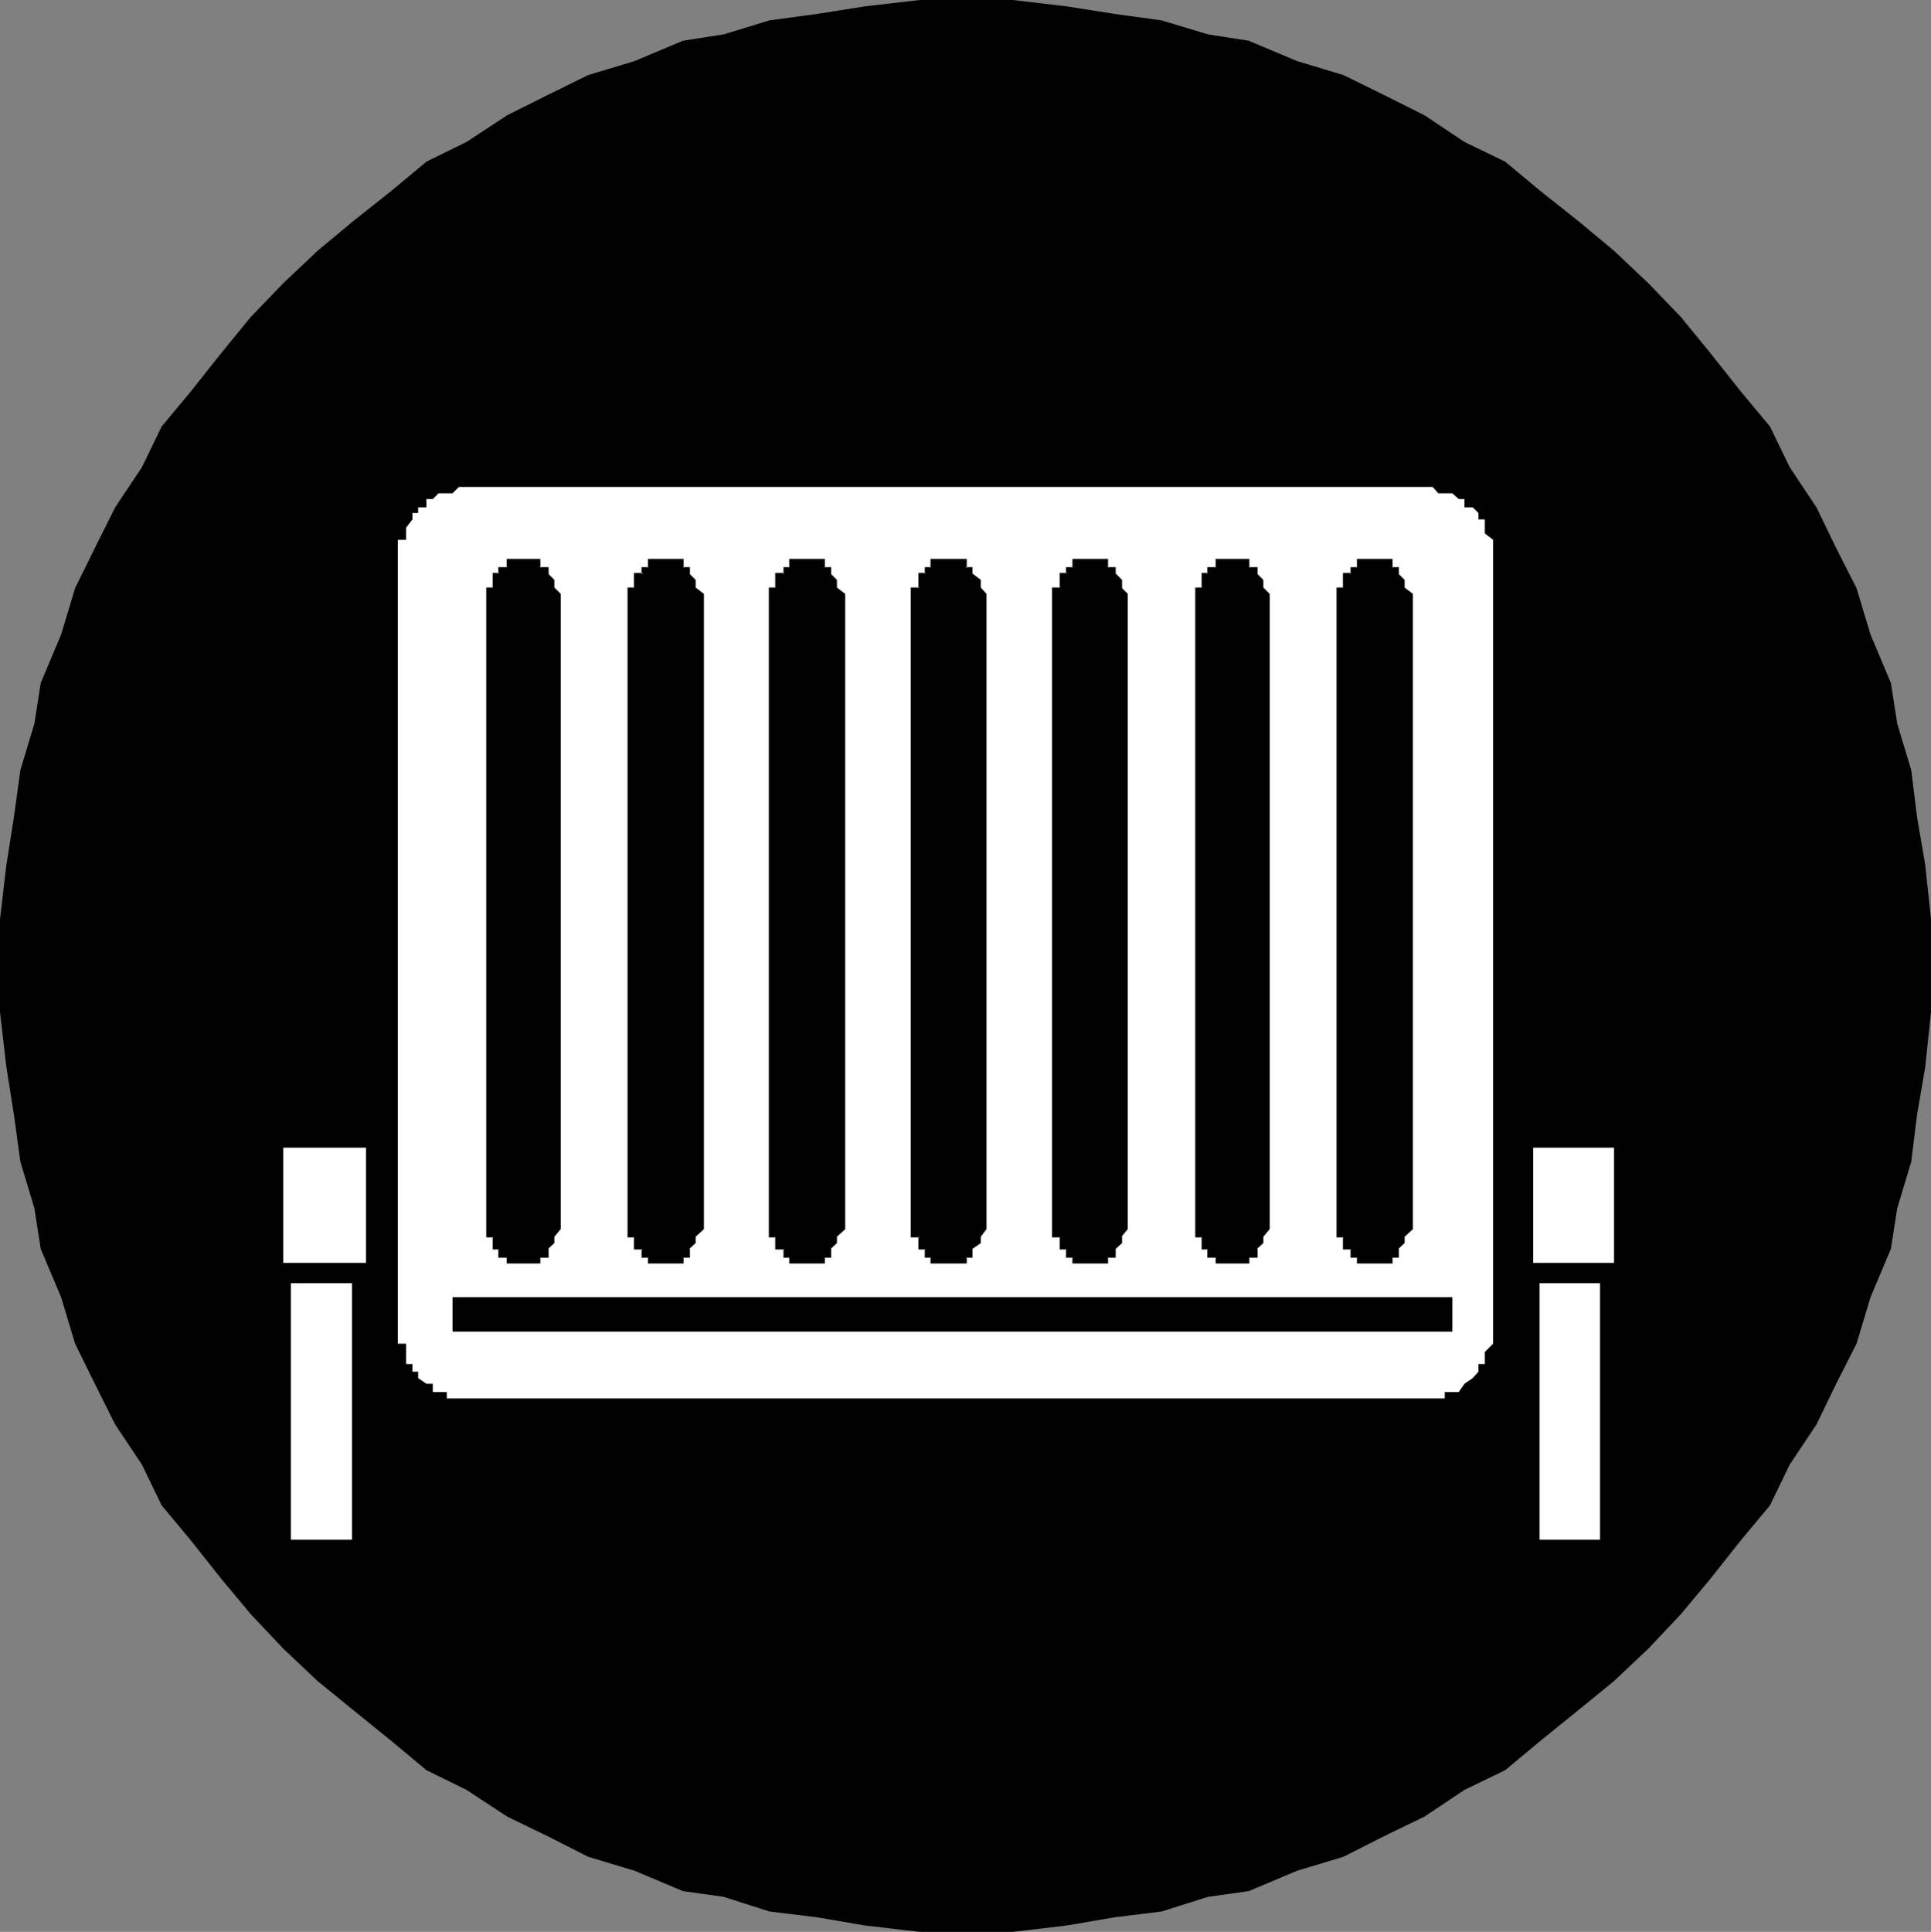
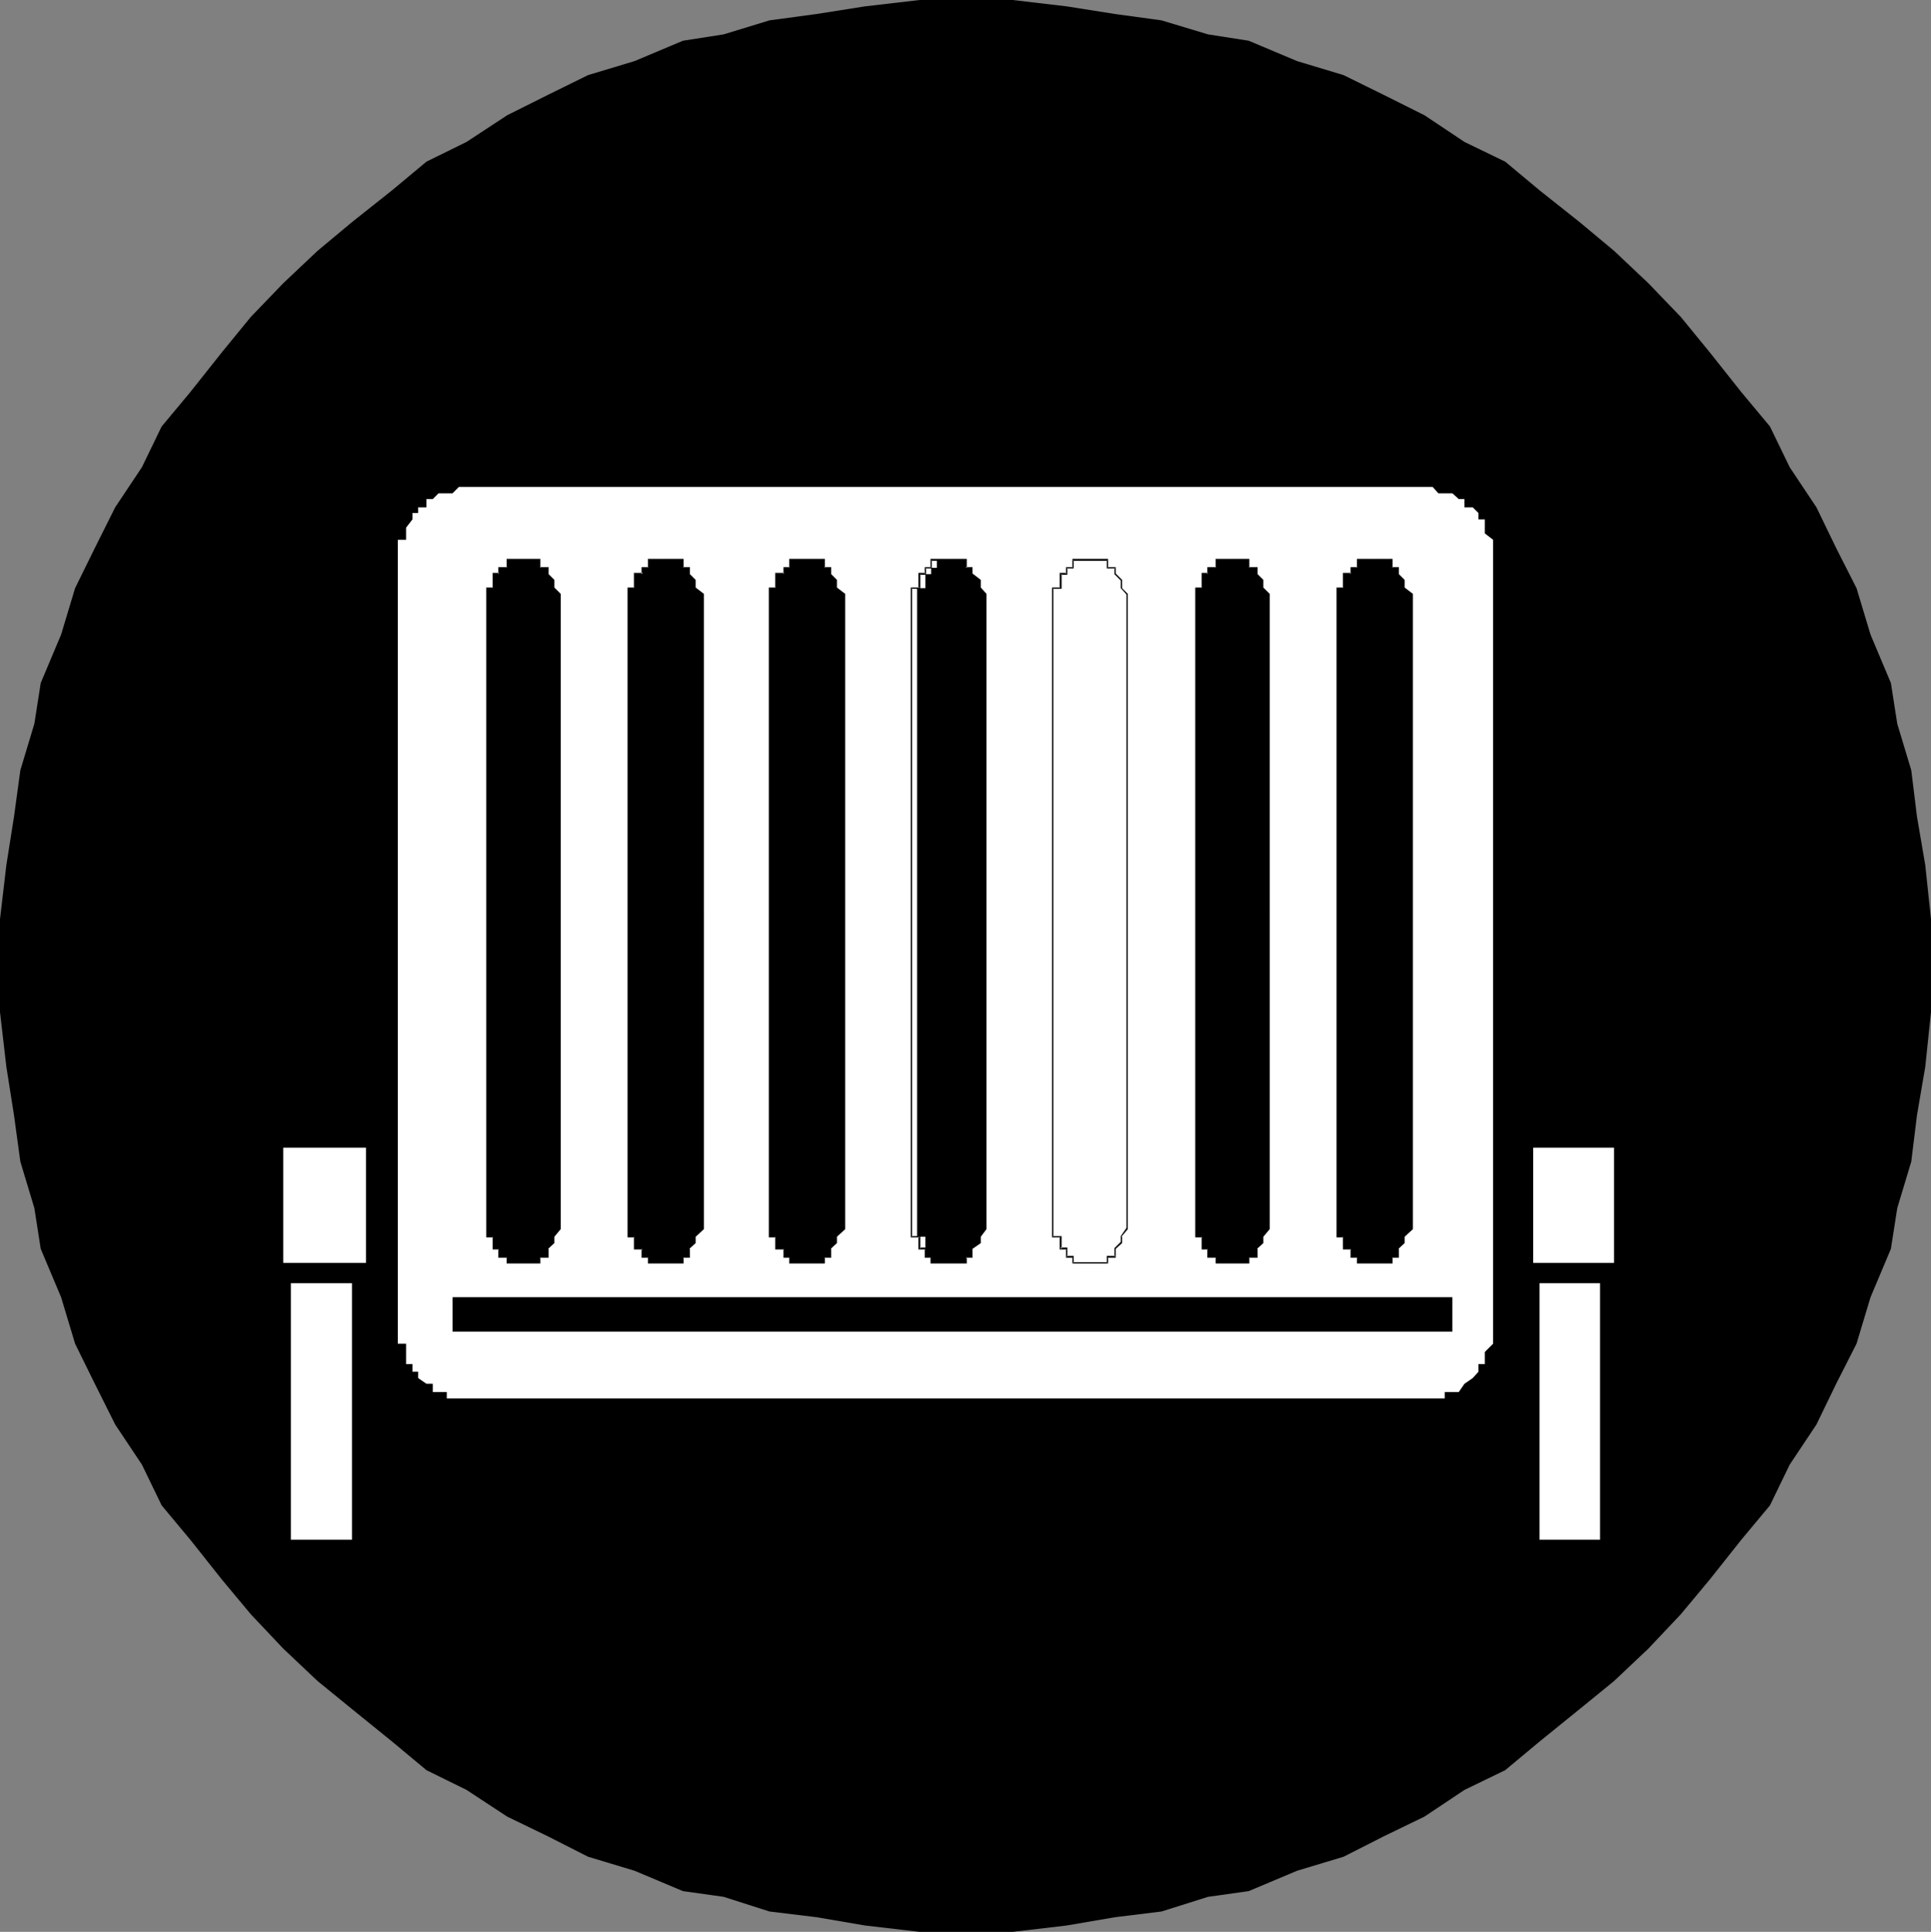
<svg xmlns="http://www.w3.org/2000/svg" xmlns:ns1="http://sodipodi.sourceforge.net/DTD/sodipodi-0.dtd" xmlns:ns2="http://www.inkscape.org/namespaces/inkscape" version="1.0" width="129.724mm" height="129.766mm" id="svg21" ns1:docname="Radiator.wmf">
  <rect width="100%" height="100%" fill="#808080" stroke="none" />
  <ns1:namedview id="namedview21" pagecolor="#ffffff" bordercolor="#000000" borderopacity="0.25" ns2:showpageshadow="2" ns2:pageopacity="0.0" ns2:pagecheckerboard="0" ns2:deskcolor="#d1d1d1" ns2:document-units="mm" />
  <defs id="defs1">
    <pattern id="WMFhbasepattern" patternUnits="userSpaceOnUse" width="6" height="6" x="0" y="0" />
  </defs>
  <path style="fill:#000000;fill-opacity:1;fill-rule:evenodd;stroke:none" d="m 245.147,490.455 h -11.635 l -13.898,-1.616 -12.282,-2.101 -11.958,-1.454 -11.635,-3.717 -10.342,-1.454 -12.282,-5.171 -11.797,-3.555 -10.181,-5.171 -10.342,-5.01 -10.342,-6.787 -10.181,-5.01 -8.726,-7.272 -10.181,-8.242 -8.726,-7.11 -8.726,-8.242 -8.242,-8.726 -7.272,-8.726 -8.08,-10.181 -7.272,-8.726 L 36.037,371.841 29.25,361.66 24.078,351.318 19.069,341.137 15.514,329.34 10.342,317.059 8.726,306.716 5.171,294.92 3.555,283.123 1.616,270.841 0,256.944 v -11.797 -11.797 l 1.616,-13.736 1.939,-12.282 1.616,-11.797 3.555,-11.797 1.616,-10.342 5.171,-12.282 3.555,-11.797 5.01,-10.181 5.171,-10.342 6.787,-10.181 5.01,-10.342 7.272,-8.726 8.08,-10.181 7.272,-8.888 8.242,-8.565 8.726,-8.242 8.726,-7.272 10.181,-8.08 8.726,-7.272 10.181,-5.01 10.342,-6.787 10.342,-5.171 10.181,-5.01 11.797,-3.555 L 173.397,10.342 183.739,8.726 195.374,5.171 207.333,3.555 219.614,1.616 233.512,0 h 11.635 11.958 l 13.736,1.616 12.282,1.939 11.797,1.616 11.797,3.555 10.342,1.616 12.282,5.171 11.797,3.555 10.181,5.01 10.342,5.171 10.181,6.787 10.342,5.01 8.726,7.272 10.181,8.08 8.726,7.272 8.726,8.242 8.242,8.565 7.272,8.888 8.08,10.181 7.272,8.726 5.01,10.342 6.787,10.181 5.01,10.342 5.171,10.181 3.555,11.797 5.171,12.282 1.616,10.342 3.555,11.797 1.454,11.797 2.101,12.282 1.454,13.736 v 11.797 11.797 l -1.454,13.898 -2.101,12.282 -1.454,11.797 -3.555,11.797 -1.616,10.342 -5.171,12.282 -3.555,11.797 -5.171,10.181 -5.01,10.342 -6.787,10.181 -5.01,10.342 -7.272,8.726 -8.08,10.181 -7.272,8.726 -8.242,8.726 -8.726,8.242 -8.726,7.11 -10.181,8.242 -8.726,7.272 -10.342,5.01 -10.181,6.787 -10.342,5.01 -10.181,5.171 -11.797,3.555 -12.282,5.171 -10.342,1.454 -11.797,3.717 -11.797,1.454 -12.282,2.101 -13.736,1.616 z" id="path1" />
  <path style="fill:#ffffff;fill-opacity:1;fill-rule:evenodd;stroke:none" d="m 118.453,123.624 h 243.208 2.101 l 1.454,1.616 h 1.616 1.939 l 1.616,1.454 h 1.454 v 2.101 h 2.101 l 1.454,1.454 v 1.616 h 1.616 v 2.101 1.454 l 2.101,1.616 v 2.101 1.454 199.091 1.454 l -2.101,2.101 v 1.454 1.616 h -1.616 v 1.939 l -1.454,1.616 -2.101,1.454 -1.454,2.101 h -1.616 -1.939 v 1.616 h -1.616 -1.454 -2.101 -243.208 -1.939 -1.616 -1.454 v -1.616 h -2.101 -1.454 v -2.101 h -1.616 l -2.101,-1.454 v -1.616 h -1.454 v -1.939 h -1.616 v -1.616 -1.454 -2.101 h -2.101 v -1.454 -199.091 -1.454 -2.101 h 2.101 v -1.616 -1.454 l 1.616,-2.101 v -1.616 h 1.454 v -1.454 h 2.101 v -2.101 h 1.616 l 1.454,-1.454 h 2.101 1.454 l 1.616,-1.616 z" id="path2" />
  <path style="fill:#000000;fill-opacity:1;fill-rule:evenodd;stroke:none" d="m 131.865,142.208 h 2.101 1.454 1.616 v 1.939 h 2.101 v 1.616 l 1.454,1.454 v 2.101 l 1.454,1.454 v 1.616 2.101 154.328 1.454 1.616 l -1.454,2.101 v 1.454 l -1.454,1.616 v 2.101 h -2.101 v 1.454 h -1.616 -1.454 -2.101 -1.616 -1.454 v -1.454 h -2.101 v -2.101 h -1.454 v -1.616 -1.454 h -1.616 v -2.101 -1.616 -1.454 -154.328 -2.101 -1.616 -1.454 h 1.616 v -2.101 -1.454 h 1.454 v -1.616 h 2.101 v -1.939 h 1.454 z" id="path3" />
  <path style="fill:#000000;fill-opacity:1;fill-rule:evenodd;stroke:none" d="m 131.865,142.369 h 5.171 l -0.323,-0.162 v 2.101 h 2.424 l -0.323,-0.162 v 1.616 l 1.616,1.616 v -0.162 2.101 l 1.616,1.616 -0.162,-0.162 v 161.115 l 0.162,-0.162 -1.616,2.101 v 1.616 -0.162 l -1.616,1.616 v 2.262 l 0.323,-0.323 h -2.424 v 1.778 l 0.323,-0.162 h -8.242 l 0.162,0.162 v -1.778 h -2.262 l 0.162,0.323 v -2.424 h -1.616 l 0.162,0.323 v -3.232 h -1.778 l 0.162,0.162 V 149.318 l -0.162,0.162 h 1.778 v -3.717 l -0.162,0.162 h 1.616 v -1.778 l -0.162,0.162 h 2.262 v -2.101 l -0.162,0.162 h 3.07 v -0.485 h -3.232 v 2.262 l 0.162,-0.162 h -2.262 v 1.778 l 0.162,-0.323 h -1.616 v 3.878 l 0.162,-0.162 h -1.778 v 164.993 h 1.778 l -0.162,-0.162 v 3.232 h 1.616 l -0.162,-0.162 v 2.262 h 2.262 l -0.162,-0.162 v 1.616 h 8.565 v -1.616 l -0.162,0.162 h 2.262 v -2.262 h -0.162 l 1.616,-1.454 v -1.616 0 l 1.616,-1.939 V 150.773 l -1.616,-1.616 v 0.162 -2.101 l -1.616,-1.616 0.162,0.162 v -1.778 h -2.262 l 0.162,0.162 v -2.262 h -5.333 z" id="path4" />
  <path style="fill:#000000;fill-opacity:1;fill-rule:evenodd;stroke:none" d="m 168.225,142.208 h 1.616 1.454 2.101 v 1.939 h 1.454 v 1.616 l 1.616,1.454 v 2.101 l 2.101,1.454 v 1.616 2.101 154.328 1.454 1.616 l -2.101,2.101 v 1.454 l -1.616,1.616 v 2.101 h -1.454 v 1.454 h -2.101 -1.454 -1.616 -1.939 -1.616 v -1.454 h -1.454 v -2.101 h -2.101 v -1.616 -1.454 h -1.616 v -2.101 -1.616 -1.454 -154.328 -2.101 -1.616 -1.454 h 1.616 v -2.101 -1.454 h 2.101 v -1.616 h 1.454 v -1.939 h 1.616 z" id="path5" />
  <path style="fill:#000000;fill-opacity:1;fill-rule:evenodd;stroke:none" d="m 168.225,142.369 h 5.171 l -0.162,-0.162 v 2.101 h 1.616 l -0.162,-0.162 v 1.616 l 1.616,1.616 v -0.162 2.101 l 2.101,1.616 v -0.162 161.115 -0.162 l -2.101,2.101 v 1.616 -0.162 l -1.616,1.616 v 2.262 l 0.162,-0.323 h -1.616 v 1.778 l 0.162,-0.162 h -8.726 l 0.162,0.162 v -1.778 h -1.616 l 0.162,0.323 v -2.424 h -2.262 l 0.162,0.323 v -3.232 h -1.778 l 0.162,0.162 V 149.318 l -0.162,0.162 h 1.778 v -3.717 l -0.162,0.162 h 2.262 v -1.778 l -0.162,0.162 h 1.616 v -2.101 l -0.162,0.162 h 3.555 v -0.485 h -3.717 v 2.262 l 0.162,-0.162 h -1.778 v 1.778 l 0.323,-0.323 h -2.262 v 3.878 l 0.162,-0.162 h -1.778 v 164.993 h 1.778 l -0.162,-0.162 v 3.232 h 2.262 l -0.323,-0.162 v 2.262 h 1.778 l -0.162,-0.162 v 1.616 h 9.05 v -1.616 l -0.162,0.162 h 1.778 v -2.262 h -0.162 l 1.616,-1.454 v -1.616 0 l 2.101,-1.939 V 150.773 l -2.101,-1.616 v 0.162 -2.101 l -1.616,-1.616 0.162,0.162 v -1.778 h -1.778 l 0.162,0.162 v -2.262 h -5.333 z" id="path6" />
  <path style="fill:#000000;fill-opacity:1;fill-rule:evenodd;stroke:none" d="m 204.101,142.208 h 1.616 1.616 1.939 v 1.939 h 1.616 v 1.616 l 1.454,1.454 v 2.101 l 2.101,1.454 v 1.616 2.101 154.328 1.454 1.616 l -2.101,2.101 v 1.454 l -1.454,1.616 v 2.101 h -1.616 v 1.454 h -1.939 -1.616 -1.616 -1.939 -1.616 v -1.454 h -1.454 v -2.101 h -2.101 v -1.616 -1.454 h -1.616 v -2.101 -1.616 -1.454 -154.328 -2.101 -1.616 -1.454 h 1.616 v -2.101 -1.454 h 2.101 v -1.616 h 1.454 v -1.939 h 1.616 z" id="path7" />
  <path style="fill:#000000;fill-opacity:1;fill-rule:evenodd;stroke:none" d="m 204.101,142.369 h 5.171 l -0.162,-0.162 v 2.101 h 1.778 l -0.323,-0.162 v 1.616 l 1.616,1.616 v -0.162 2.101 l 2.101,1.616 v -0.162 161.115 -0.162 l -2.101,2.101 v 1.616 -0.162 l -1.616,1.616 v 2.262 l 0.323,-0.323 h -1.778 v 1.778 l 0.162,-0.162 h -8.726 l 0.162,0.162 v -1.778 h -1.616 l 0.162,0.323 v -2.424 h -2.262 l 0.162,0.323 v -3.232 h -1.778 l 0.323,0.162 V 149.318 l -0.323,0.162 h 1.778 v -3.717 l -0.162,0.162 h 2.262 v -1.778 l -0.162,0.162 h 1.616 v -2.101 l -0.162,0.162 h 3.555 v -0.485 h -3.717 v 2.262 l 0.162,-0.162 h -1.616 v 1.778 l 0.162,-0.323 h -2.262 v 3.878 l 0.162,-0.162 h -1.778 v 164.993 h 1.778 l -0.162,-0.162 v 3.232 h 2.262 l -0.162,-0.162 v 2.262 h 1.616 l -0.162,-0.162 v 1.616 h 9.05 v -1.616 l -0.162,0.162 h 1.778 v -2.262 h -0.162 l 1.616,-1.454 v -1.616 0 l 2.101,-1.939 V 150.773 l -2.101,-1.616 v 0.162 -2.101 l -1.616,-1.616 0.162,0.162 v -1.778 h -1.778 l 0.162,0.162 v -2.262 h -5.333 z" id="path8" />
-   <path style="fill:#000000;fill-opacity:1;fill-rule:evenodd;stroke:none" d="m 240.137,142.208 h 1.454 2.101 1.454 v 1.939 h 1.616 v 1.616 l 2.101,1.454 v 2.101 l 1.454,1.454 v 1.616 2.101 154.328 1.454 1.616 l -1.454,2.101 v 1.454 l -2.101,1.616 v 2.101 h -1.616 v 1.454 h -1.454 -2.101 -1.454 -1.616 -2.101 v -1.454 h -1.454 v -2.101 h -1.454 v -1.616 -1.454 h -2.101 v -2.101 -1.616 -1.454 -154.328 -2.101 -1.616 -1.454 h 2.101 v -2.101 -1.454 h 1.454 v -1.616 h 1.454 v -1.939 h 2.101 z" id="path9" />
+   <path style="fill:#000000;fill-opacity:1;fill-rule:evenodd;stroke:none" d="m 240.137,142.208 h 1.454 2.101 1.454 v 1.939 h 1.616 v 1.616 l 2.101,1.454 v 2.101 l 1.454,1.454 v 1.616 2.101 154.328 1.454 1.616 l -1.454,2.101 v 1.454 l -2.101,1.616 v 2.101 h -1.616 v 1.454 h -1.454 -2.101 -1.454 -1.616 -2.101 v -1.454 h -1.454 v -2.101 v -1.616 -1.454 h -2.101 v -2.101 -1.616 -1.454 -154.328 -2.101 -1.616 -1.454 h 2.101 v -2.101 -1.454 h 1.454 v -1.616 h 1.454 v -1.939 h 2.101 z" id="path9" />
  <path style="fill:#000000;fill-opacity:1;fill-rule:evenodd;stroke:none" d="m 240.137,142.369 h 5.01 l -0.162,-0.162 v 2.101 h 1.778 l -0.162,-0.162 v 1.616 l 2.101,1.616 v -0.162 2.101 l 1.616,1.616 -0.162,-0.162 v 161.115 l 0.162,-0.162 -1.616,2.101 v 1.616 -0.162 l -2.101,1.616 v 2.262 l 0.162,-0.323 h -1.778 v 1.778 l 0.162,-0.162 h -8.726 l 0.162,0.162 v -1.778 h -1.616 l 0.162,0.323 v -2.424 h -1.616 l 0.162,0.323 v -3.232 h -2.262 l 0.162,0.162 V 149.318 l -0.162,0.162 h 2.262 v -3.717 l -0.162,0.162 h 1.616 v -1.778 l -0.162,0.162 h 1.616 v -2.101 l -0.162,0.162 h 3.717 v -0.485 h -3.878 v 2.262 l 0.162,-0.162 h -1.616 v 1.778 l 0.162,-0.323 h -1.778 v 3.878 l 0.323,-0.162 h -2.262 v 164.993 h 2.262 l -0.323,-0.162 v 3.232 h 1.778 l -0.162,-0.162 v 2.262 h 1.616 l -0.162,-0.162 v 1.616 h 9.211 v -1.616 l -0.323,0.162 h 1.778 v -2.262 0 l 2.101,-1.454 v -1.616 0 l 1.454,-1.939 V 150.773 l -1.454,-1.616 v 0.162 -2.101 l -2.101,-1.616 v 0.162 -1.778 h -1.778 l 0.323,0.162 v -2.262 h -5.333 z" id="path10" />
-   <path style="fill:#000000;fill-opacity:1;fill-rule:evenodd;stroke:none" d="m 276.012,142.208 h 1.939 1.616 1.616 v 1.939 h 1.939 v 1.616 l 1.616,1.454 v 2.101 l 1.454,1.454 v 1.616 2.101 154.328 1.454 1.616 l -1.454,2.101 v 1.454 l -1.616,1.616 v 2.101 h -1.939 v 1.454 h -1.616 -1.616 -1.939 -1.616 -1.939 v -1.454 h -1.616 v -2.101 h -1.616 v -1.616 -1.454 h -1.939 v -2.101 -1.616 -1.454 -154.328 -2.101 -1.616 -1.454 h 1.939 v -2.101 -1.454 h 1.616 v -1.616 h 1.616 v -1.939 h 1.939 z" id="path11" />
  <path style="fill:#000000;fill-opacity:1;fill-rule:evenodd;stroke:none" d="m 276.012,142.369 h 5.171 l -0.162,-0.162 v 2.101 h 2.101 l -0.162,-0.162 v 1.616 l 1.616,1.616 v -0.162 2.101 l 1.454,1.616 v -0.162 161.115 -0.162 l -1.454,2.101 v 1.616 -0.162 l -1.616,1.616 v 2.262 l 0.162,-0.323 h -2.101 v 1.778 l 0.162,-0.162 h -8.726 l 0.162,0.162 v -1.778 h -1.778 l 0.162,0.323 v -2.424 h -1.778 l 0.323,0.323 v -3.232 h -2.262 l 0.162,0.162 V 149.318 l -0.162,0.162 h 2.262 v -3.717 l -0.323,0.162 h 1.778 v -1.778 l -0.162,0.162 h 1.778 v -2.101 l -0.162,0.162 h 3.555 v -0.485 h -3.717 v 2.262 l 0.162,-0.162 h -1.778 v 1.778 l 0.162,-0.323 h -1.778 v 3.878 l 0.162,-0.162 h -2.101 v 164.993 h 2.101 l -0.162,-0.162 v 3.232 h 1.778 l -0.162,-0.162 v 2.262 h 1.778 l -0.162,-0.162 v 1.616 h 9.05 v -1.616 l -0.162,0.162 h 2.101 v -2.262 0 l 1.616,-1.454 v -1.616 h -0.162 l 1.616,-1.939 V 150.773 l -1.616,-1.616 0.162,0.162 v -2.101 l -1.616,-1.616 v 0.162 -1.778 h -2.101 l 0.162,0.162 v -2.262 h -5.333 z" id="path12" />
  <path style="fill:#000000;fill-opacity:1;fill-rule:evenodd;stroke:none" d="m 311.888,142.208 h 2.101 1.454 1.616 v 1.939 h 1.939 v 1.616 l 1.616,1.454 v 2.101 l 1.454,1.454 v 1.616 2.101 154.328 1.454 1.616 l -1.454,2.101 v 1.454 l -1.616,1.616 v 2.101 h -1.939 v 1.454 h -1.616 -1.454 -2.101 -1.454 -1.616 v -1.454 h -2.101 v -2.101 h -1.454 v -1.616 -1.454 h -1.616 v -2.101 -1.616 -1.454 -154.328 -2.101 -1.616 -1.454 h 1.616 v -2.101 -1.454 h 1.454 v -1.616 h 2.101 v -1.939 h 1.616 z" id="path13" />
  <path style="fill:#000000;fill-opacity:1;fill-rule:evenodd;stroke:none" d="m 311.888,142.369 h 5.171 l -0.323,-0.162 v 2.101 h 2.262 l -0.162,-0.162 v 1.616 l 1.616,1.616 v -0.162 2.101 l 1.616,1.616 -0.162,-0.162 v 161.115 l 0.162,-0.162 -1.616,2.101 v 1.616 -0.162 l -1.616,1.616 v 2.262 l 0.162,-0.323 h -2.262 v 1.778 l 0.323,-0.162 h -8.242 l 0.162,0.162 v -1.778 h -2.262 l 0.162,0.323 v -2.424 h -1.616 l 0.162,0.323 v -3.232 h -1.778 l 0.162,0.162 V 149.318 l -0.162,0.162 h 1.778 v -3.717 l -0.162,0.162 h 1.616 v -1.778 l -0.162,0.162 h 2.262 v -2.101 l -0.162,0.162 h 3.07 v -0.485 h -3.232 v 2.262 l 0.162,-0.162 h -2.262 v 1.778 l 0.162,-0.323 h -1.616 v 3.878 l 0.162,-0.162 h -1.778 v 164.993 h 1.778 l -0.162,-0.162 v 3.232 h 1.616 l -0.162,-0.162 v 2.262 h 2.262 l -0.162,-0.162 v 1.616 h 8.565 v -1.616 l -0.162,0.162 h 2.262 v -2.262 h -0.162 l 1.616,-1.454 v -1.616 0 l 1.616,-1.939 V 150.773 l -1.616,-1.616 v 0.162 -2.101 l -1.616,-1.616 0.162,0.162 v -1.778 h -2.262 l 0.162,0.162 v -2.262 h -5.333 z" id="path14" />
  <path style="fill:#000000;fill-opacity:1;fill-rule:evenodd;stroke:none" d="m 348.248,142.208 h 1.616 1.454 2.101 v 1.939 h 1.616 v 1.616 l 1.454,1.454 v 2.101 l 2.101,1.454 v 1.616 2.101 154.328 1.454 1.616 l -2.101,2.101 v 1.454 l -1.454,1.616 v 2.101 h -1.616 v 1.454 h -2.101 -1.454 -1.616 -2.101 -1.454 v -1.454 h -1.616 v -2.101 h -1.939 v -1.616 -1.454 h -1.616 v -2.101 -1.616 -1.454 -154.328 -2.101 -1.616 -1.454 h 1.616 v -2.101 -1.454 h 1.939 v -1.616 h 1.616 v -1.939 h 1.454 z" id="path15" />
  <path style="fill:#000000;fill-opacity:1;fill-rule:evenodd;stroke:none" d="m 348.248,142.369 h 5.171 l -0.162,-0.162 v 2.101 h 1.778 l -0.162,-0.162 v 1.616 l 1.454,1.616 v -0.162 2.101 l 2.101,1.616 v -0.162 161.115 -0.162 l -2.101,2.101 v 1.616 -0.162 l -1.454,1.616 v 2.262 l 0.162,-0.323 h -1.778 v 1.778 l 0.162,-0.162 h -8.726 l 0.162,0.162 v -1.778 h -1.778 l 0.323,0.323 v -2.424 h -2.262 l 0.162,0.323 v -3.232 h -1.778 l 0.323,0.162 V 149.318 l -0.323,0.162 h 1.778 v -3.717 l -0.162,0.162 h 2.262 v -1.778 l -0.323,0.162 h 1.778 v -2.101 l -0.162,0.162 h 3.555 v -0.485 h -3.717 v 2.262 l 0.162,-0.162 h -1.778 v 1.778 l 0.162,-0.323 h -2.101 v 3.878 l 0.162,-0.162 h -1.778 v 164.993 h 1.778 l -0.162,-0.162 v 3.232 h 2.101 l -0.162,-0.162 v 2.262 h 1.778 l -0.162,-0.162 v 1.616 h 9.05 v -1.616 l -0.162,0.162 h 1.778 v -2.262 h -0.162 l 1.616,-1.454 v -1.616 0 l 2.101,-1.939 V 150.773 l -2.101,-1.616 v 0.162 -2.101 l -1.616,-1.616 0.162,0.162 v -1.778 h -1.778 l 0.162,0.162 v -2.262 h -5.333 z" id="path16" />
  <path style="fill:#000000;fill-opacity:1;fill-rule:evenodd;stroke:none" d="m 114.897,329.34 h 253.873 v 8.726 H 114.897 Z" id="path17" />
  <path style="fill:#ffffff;fill-opacity:1;fill-rule:evenodd;stroke:none" d="m 73.851,325.785 h 15.514 v 65.125 H 73.851 Z" id="path18" />
  <path style="fill:#ffffff;fill-opacity:1;fill-rule:evenodd;stroke:none" d="m 390.91,325.785 h 15.352 v 65.125 h -15.352 z" id="path19" />
  <path style="fill:#ffffff;fill-opacity:1;fill-rule:evenodd;stroke:none" d="M 71.912,320.614 H 92.92 V 291.364 H 71.912 Z" id="path20" />
  <path style="fill:#ffffff;fill-opacity:1;fill-rule:evenodd;stroke:none" d="m 389.294,320.614 h 20.523 v -29.25 h -20.523 z" id="path21" />
</svg>